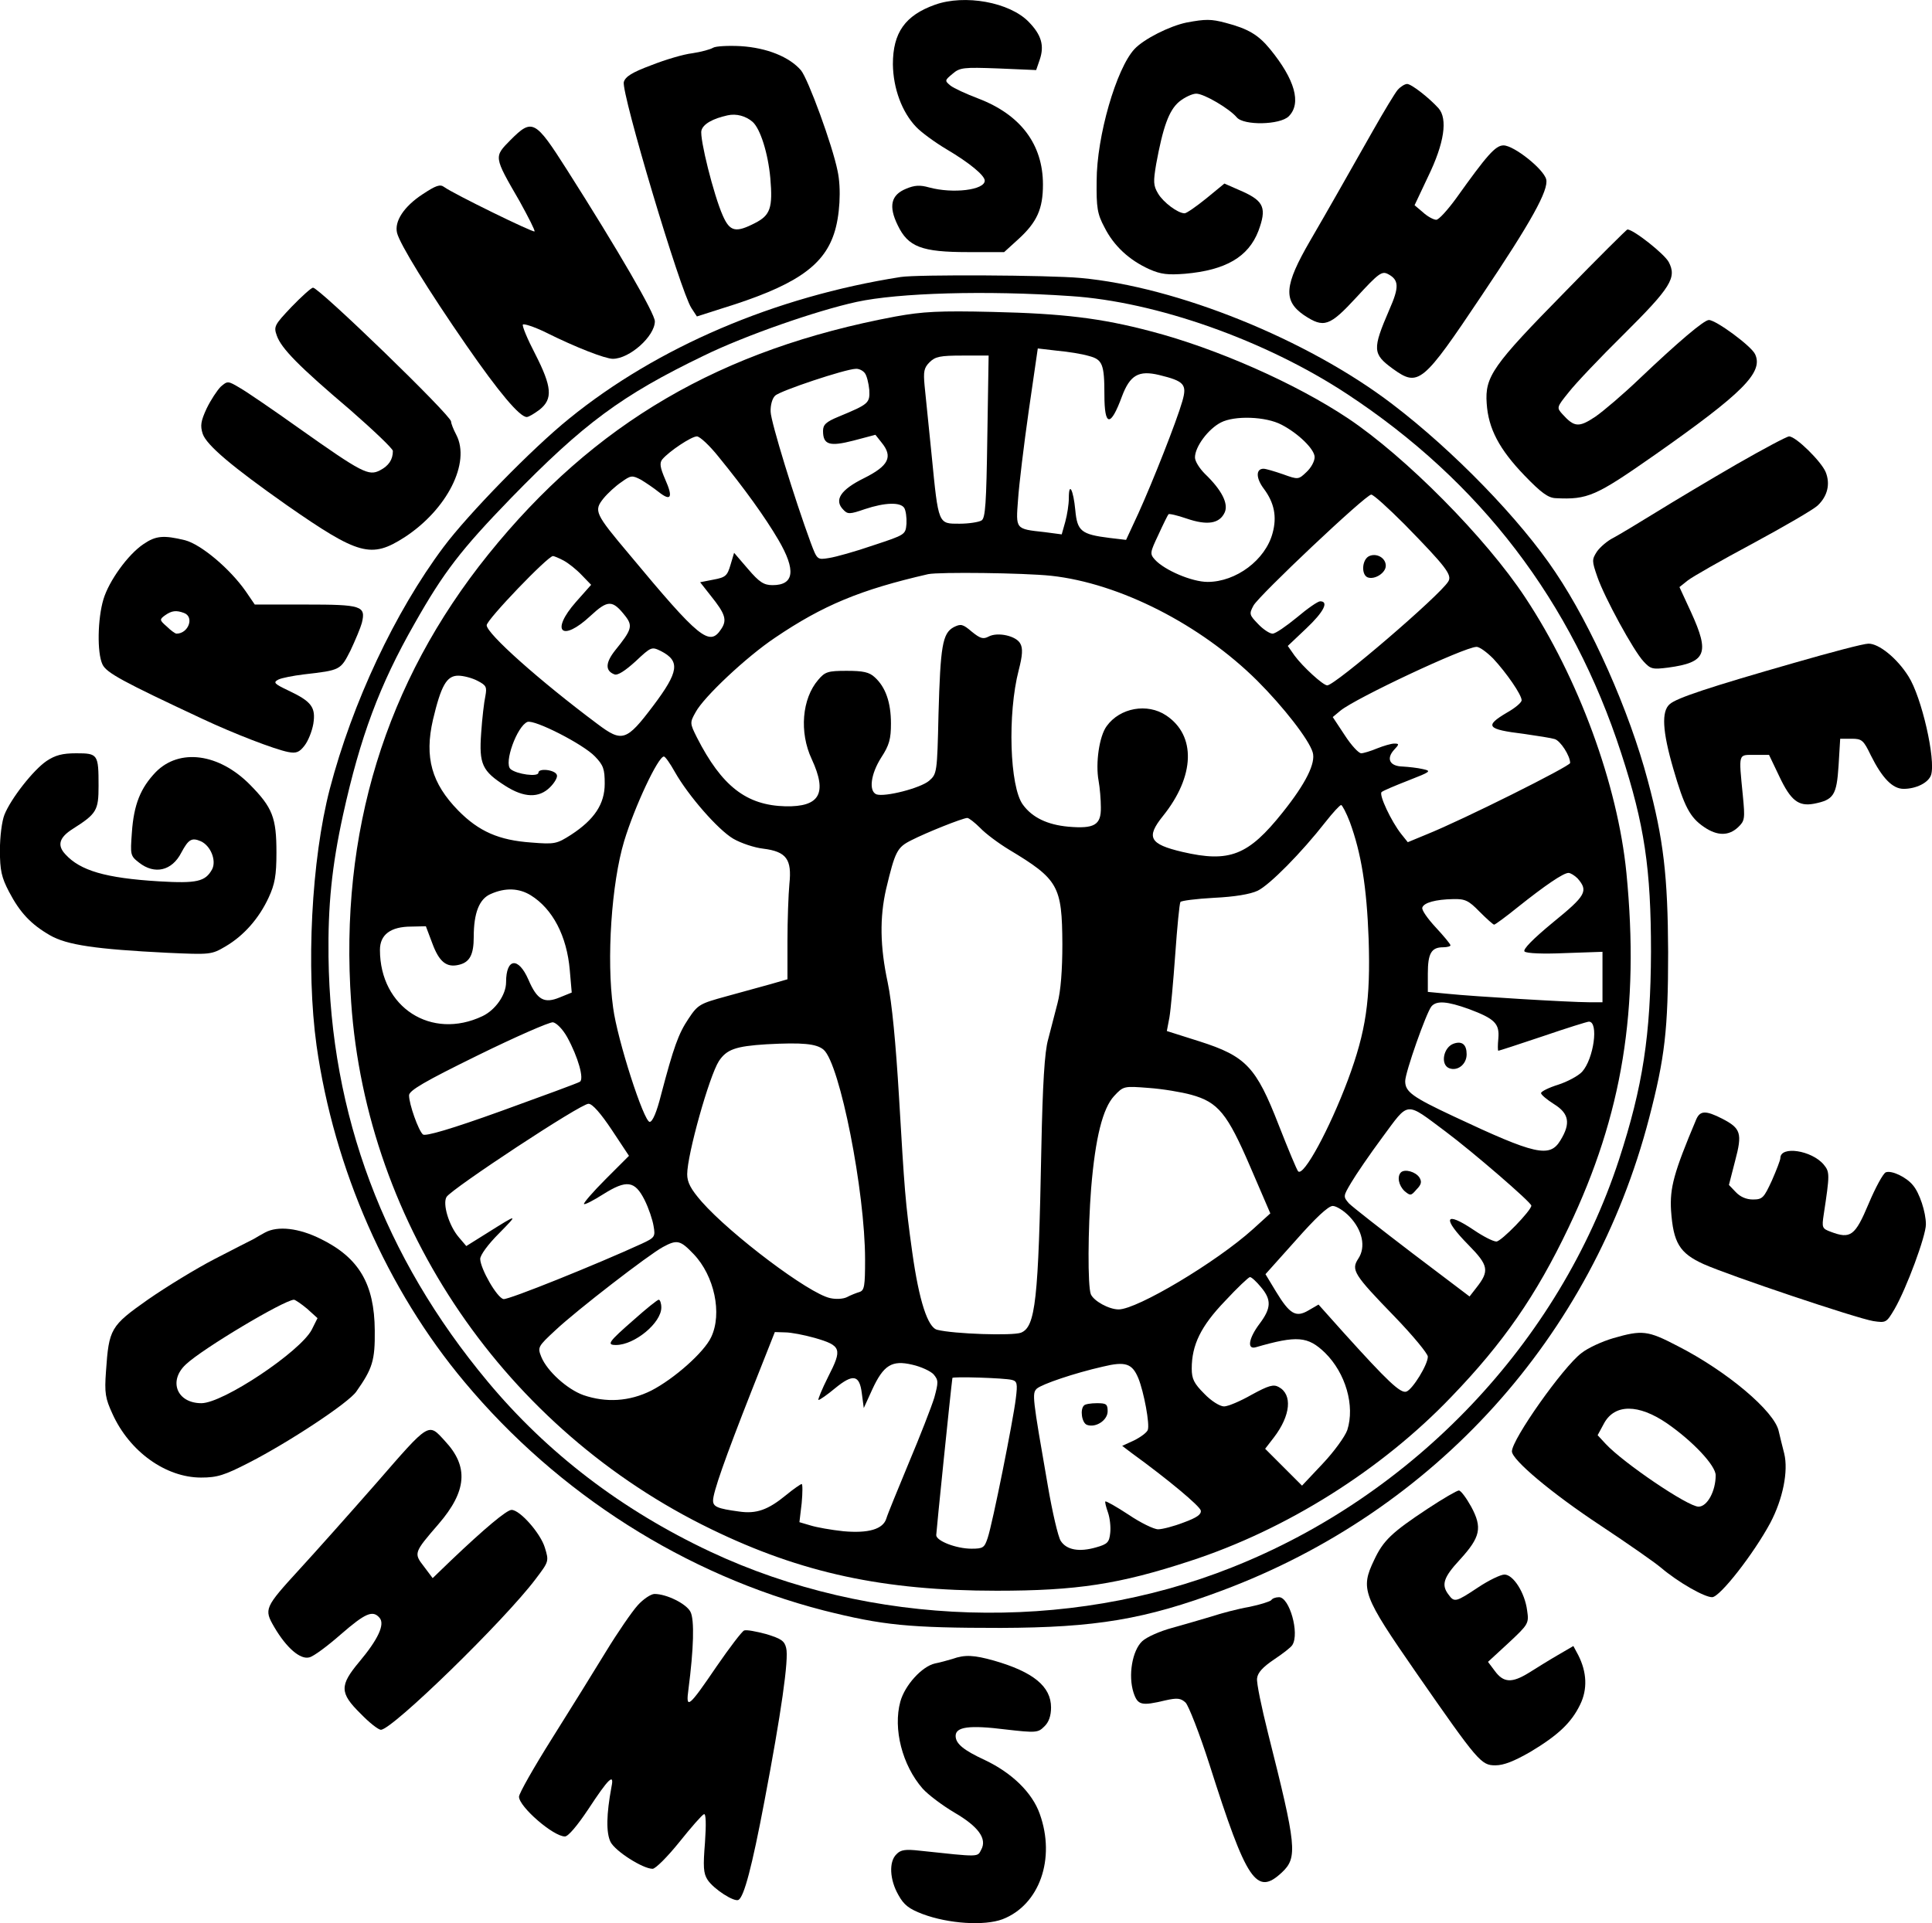
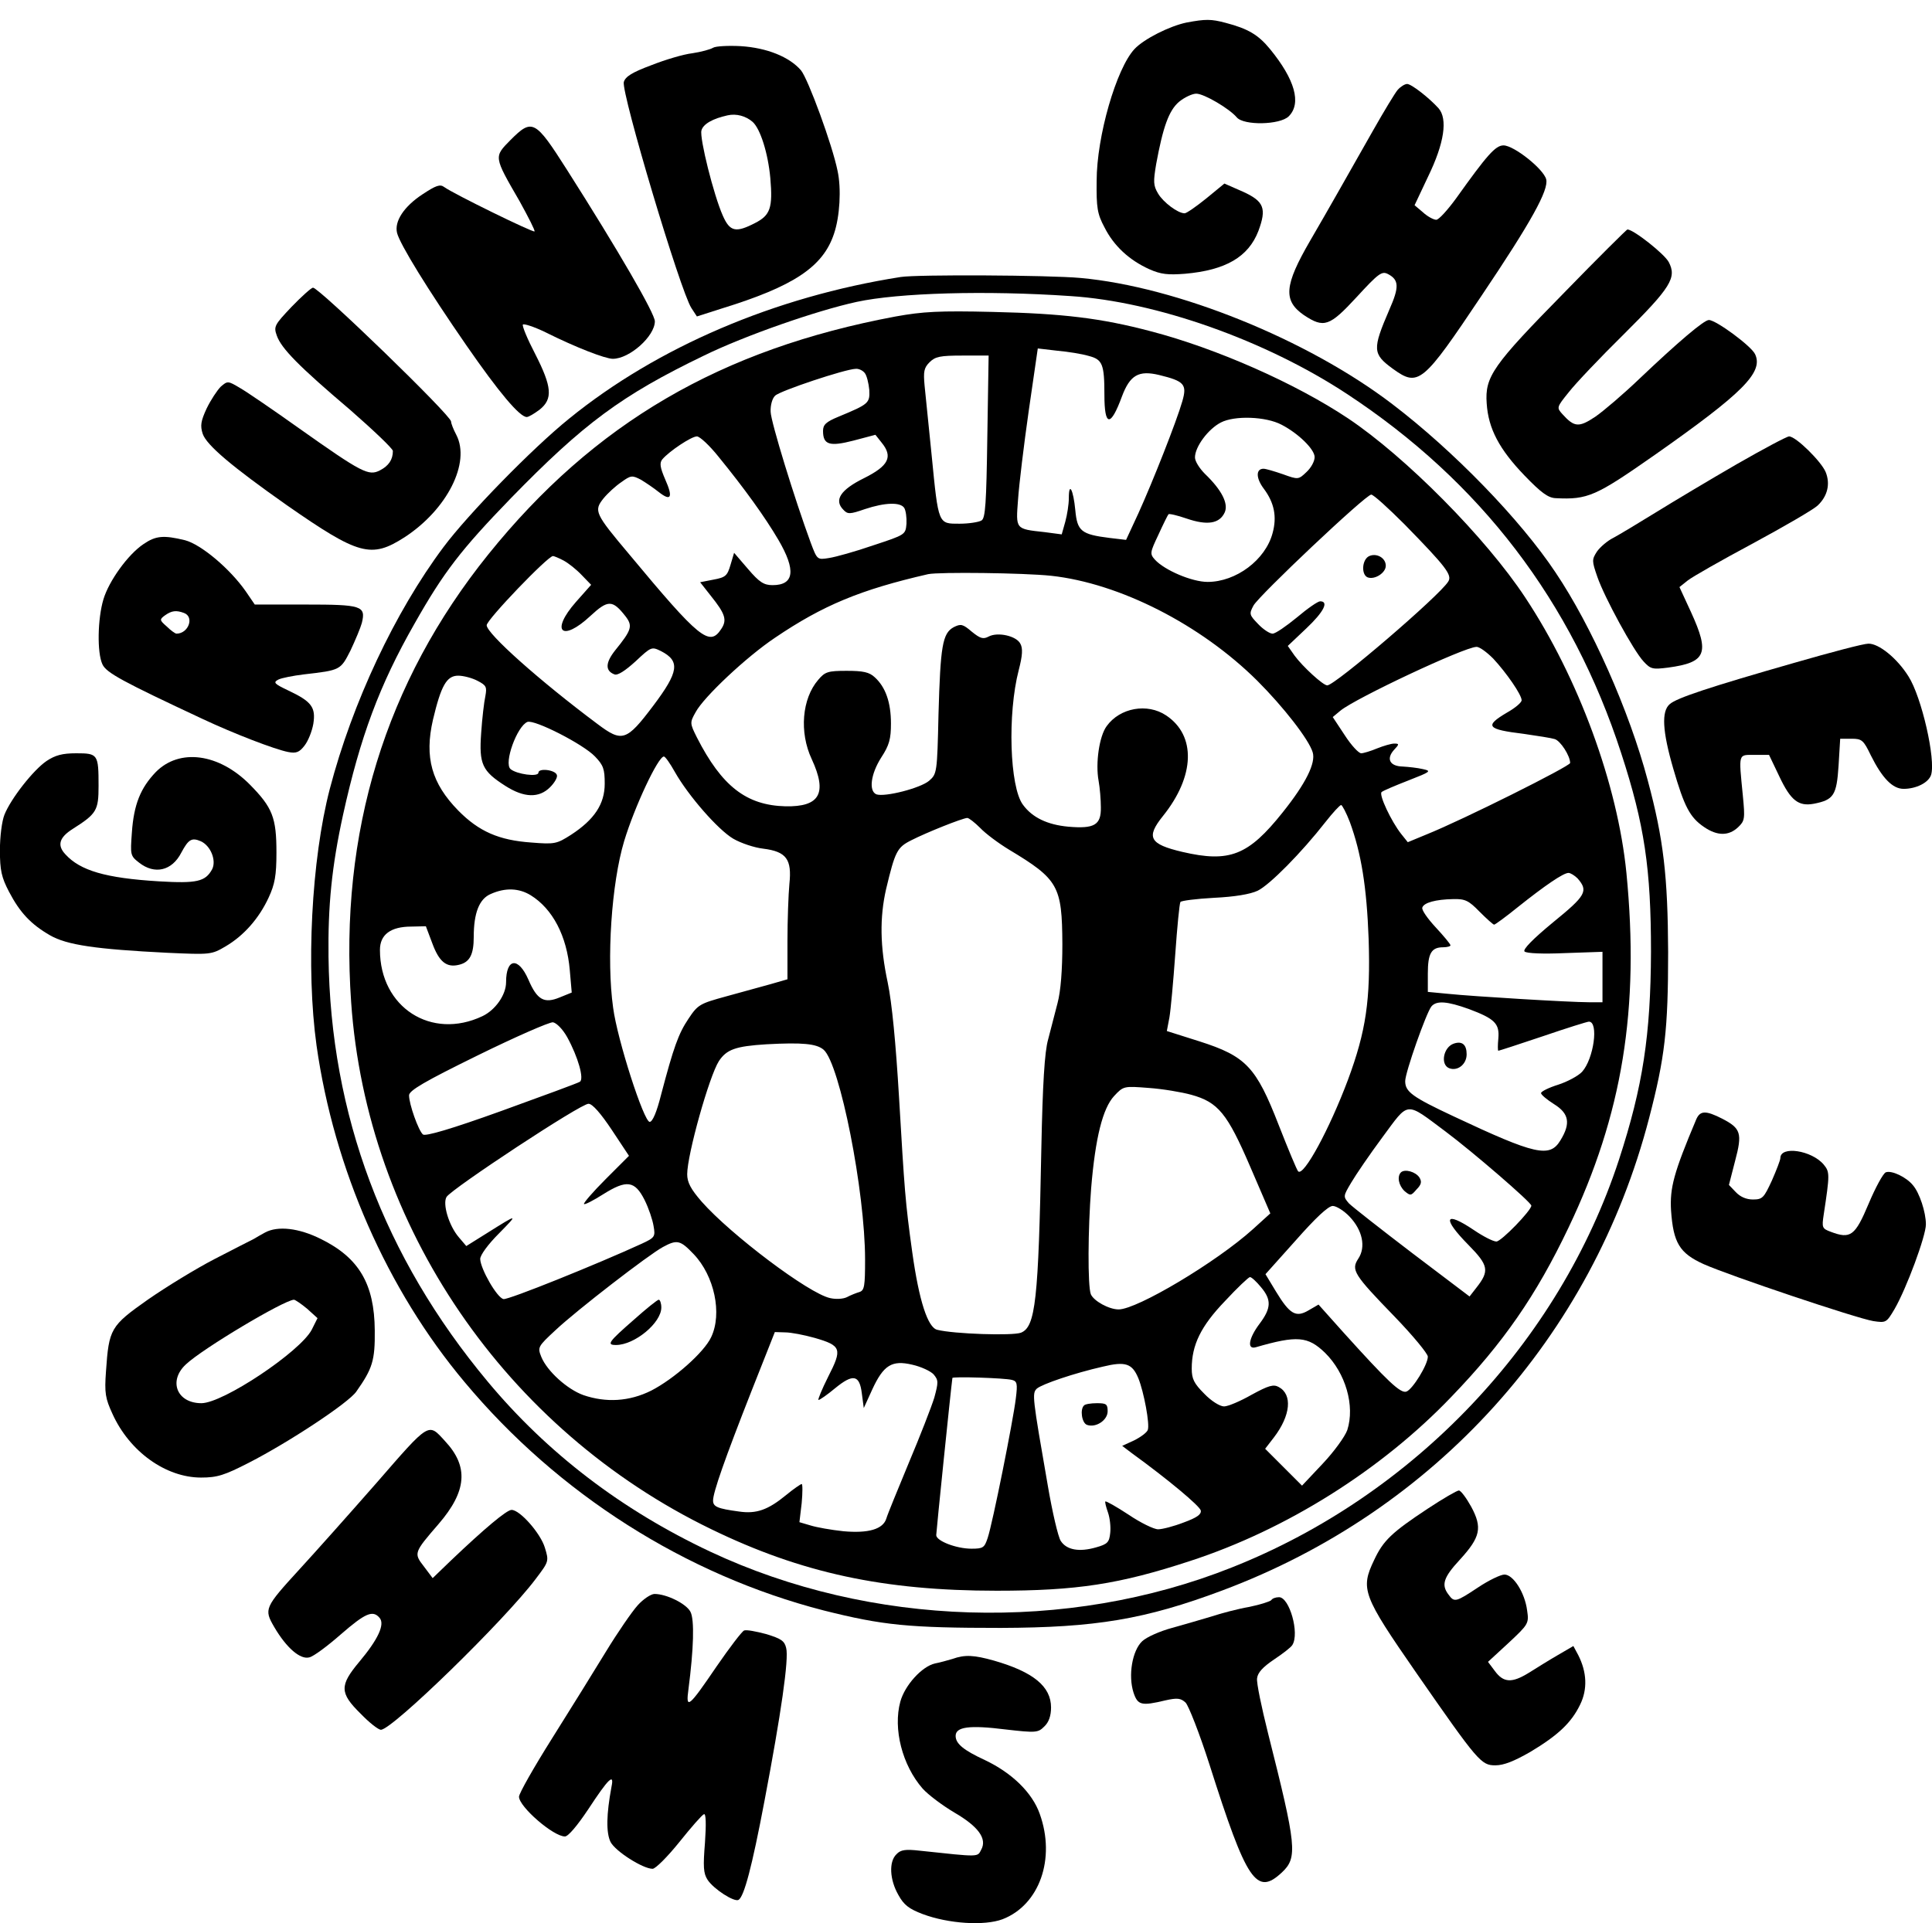
<svg xmlns="http://www.w3.org/2000/svg" version="1.0" width="597.36pt" height="594.782pt" viewBox="0 0 597.36 594.782" preserveAspectRatio="xMidYMid meet">
  <g transform="translate(-113.525,644.969) scale(0.1,-0.1)" fill="#000000" stroke="none">
-     <path d="M4026 6435 c-92 -33 -130 -86 -130 -184 1 -75 28 -148 72 -194 15 -16 57 -47 94 -69 71 -42 118 -81 118 -97 0 -29 -98 -41 -172 -21 -28 8 -45 7 -71 -4 -47 -19 -55 -54 -26 -113 32 -67 74 -83 217 -83 l112 0 44 40 c58 53 76 94 76 169 0 124 -69 216 -200 266 -37 14 -76 32 -86 40 -18 15 -18 16 6 36 23 20 34 21 142 17 l117 -5 11 32 c15 44 5 77 -34 117 -59 61 -198 86 -290 53z" />
    <path d="M4804 6380 c-53 -11 -132 -51 -161 -82 -56 -60 -117 -270 -117 -408 -1 -82 2 -102 24 -143 29 -58 77 -102 139 -130 36 -16 58 -18 110 -14 126 11 196 52 227 132 26 70 18 92 -48 122 l-57 25 -56 -46 c-31 -25 -61 -46 -67 -46 -21 0 -66 34 -82 61 -15 25 -15 37 -6 91 21 114 39 166 71 193 17 14 41 25 53 25 24 0 102 -46 125 -73 21 -26 134 -24 161 3 40 40 19 114 -58 208 -36 44 -68 63 -137 81 -45 12 -62 12 -121 1z" />
    <path d="M3340 6302 c-8 -5 -37 -13 -64 -17 -27 -3 -84 -20 -127 -37 -59 -22 -80 -35 -85 -52 -8 -34 175 -647 209 -699 l17 -26 75 24 c224 69 315 129 349 232 18 53 23 139 11 194 -16 80 -91 284 -113 311 -36 42 -106 70 -187 75 -38 2 -77 0 -85 -5z m122 -229 c24 -21 48 -97 55 -174 8 -92 0 -115 -47 -139 -60 -31 -78 -27 -100 23 -28 63 -72 239 -66 263 5 20 35 37 81 47 27 6 56 -2 77 -20z" />
    <path d="M5457 6172 c-8 -9 -43 -67 -77 -127 -84 -148 -138 -244 -194 -340 -80 -138 -84 -185 -19 -230 62 -41 79 -35 163 56 68 74 78 81 97 71 34 -18 35 -40 4 -110 -53 -123 -52 -137 11 -183 79 -57 92 -46 274 226 154 229 208 327 200 360 -8 32 -100 105 -132 105 -25 0 -51 -30 -146 -163 -27 -37 -54 -67 -62 -67 -8 0 -27 10 -41 23 l-26 22 42 89 c50 103 61 178 32 211 -30 33 -84 75 -97 75 -7 0 -20 -8 -29 -18z" />
    <path d="M2714 6017 c-52 -53 -53 -50 28 -190 27 -49 48 -90 46 -93 -5 -4 -250 116 -279 137 -13 10 -26 5 -67 -22 -58 -38 -88 -84 -79 -120 9 -35 95 -175 214 -347 101 -146 165 -222 187 -222 6 0 24 11 40 23 41 33 38 70 -14 172 -24 46 -41 87 -38 91 4 3 35 -7 70 -24 94 -47 185 -82 208 -82 52 0 130 70 130 116 0 24 -113 219 -272 469 -98 154 -107 159 -174 92z" />
    <path d="M5973 5546 c-222 -226 -247 -261 -241 -344 5 -78 39 -142 117 -223 51 -53 73 -69 96 -70 100 -5 124 6 307 134 272 191 336 255 310 311 -11 25 -121 106 -143 106 -15 0 -94 -67 -214 -181 -49 -47 -111 -100 -137 -118 -51 -34 -65 -33 -102 8 -18 20 -18 21 20 68 21 27 97 107 169 178 147 146 165 176 140 224 -13 25 -109 101 -128 101 -2 0 -90 -87 -194 -194z" />
    <path d="M3920 5593 c-389 -61 -753 -217 -1025 -438 -114 -92 -313 -296 -389 -398 -150 -201 -281 -480 -351 -747 -57 -219 -74 -556 -41 -794 54 -381 218 -755 458 -1041 289 -346 683 -596 1110 -706 183 -46 262 -54 548 -54 292 1 445 26 685 116 657 246 1143 784 1319 1460 49 188 59 274 59 514 -1 234 -14 349 -63 531 -57 215 -174 478 -285 643 -109 164 -316 377 -505 521 -262 200 -666 363 -964 390 -98 9 -505 11 -556 3z m525 -59 c265 -17 603 -137 854 -302 414 -272 697 -643 849 -1112 72 -221 92 -357 92 -614 -1 -257 -25 -416 -99 -643 -185 -565 -634 -1038 -1197 -1261 -510 -203 -1117 -184 -1613 49 -274 129 -504 305 -688 526 -321 385 -486 826 -492 1313 -2 158 10 280 45 440 53 240 112 400 221 591 90 159 143 228 298 388 225 231 342 318 597 441 127 62 348 139 472 166 129 28 400 36 661 18z" />
    <path d="M3905 5471 c-541 -101 -933 -330 -1260 -736 -318 -395 -461 -860 -424 -1385 48 -693 478 -1322 1114 -1630 278 -135 532 -190 882 -190 247 0 379 20 598 92 298 97 592 282 808 508 160 166 262 313 362 523 167 350 220 677 179 1097 -27 273 -148 603 -313 852 -122 185 -370 435 -548 554 -162 108 -406 216 -609 269 -155 41 -273 55 -489 60 -166 4 -217 1 -300 -14z m596 -122 c43 -11 49 -25 49 -121 0 -98 19 -100 54 -5 25 67 52 82 115 67 78 -19 87 -29 72 -81 -18 -63 -92 -250 -136 -347 l-38 -82 -51 6 c-88 11 -100 21 -106 86 -6 63 -20 90 -20 37 0 -19 -5 -51 -11 -73 l-11 -39 -53 7 c-91 10 -89 8 -82 101 3 45 18 169 33 274 l28 193 60 -7 c34 -3 77 -10 97 -16z m-313 -249 c-3 -208 -6 -253 -18 -260 -8 -5 -39 -10 -68 -10 -66 0 -65 -4 -86 210 -9 91 -19 188 -22 217 -4 43 -2 55 15 72 18 18 33 21 102 21 l81 0 -4 -250z m-379 196 c6 -7 12 -31 14 -52 2 -41 -1 -44 -95 -83 -39 -16 -48 -25 -48 -44 0 -43 20 -49 94 -30 l68 18 19 -24 c36 -44 22 -72 -54 -110 -73 -36 -94 -68 -64 -98 13 -14 20 -14 66 2 63 21 110 22 122 4 5 -8 8 -30 7 -49 -3 -34 -3 -34 -103 -67 -55 -19 -116 -36 -136 -39 -37 -6 -37 -6 -57 47 -50 136 -123 373 -124 405 -1 20 5 42 14 50 15 15 216 82 249 83 9 1 22 -5 28 -13z m1289 -160 c52 -27 102 -76 102 -100 0 -13 -11 -33 -25 -46 -25 -24 -26 -24 -73 -7 -26 9 -53 17 -60 17 -24 0 -24 -29 1 -62 32 -43 41 -86 27 -137 -22 -83 -113 -151 -201 -151 -48 0 -133 36 -163 69 -16 18 -15 22 11 77 15 33 29 61 31 63 1 3 27 -3 56 -13 64 -22 102 -16 118 19 12 27 -9 69 -61 119 -17 17 -31 39 -31 51 0 33 41 88 80 108 42 22 139 19 188 -7z m-1741 -99 c80 -98 144 -187 185 -257 55 -94 49 -140 -18 -140 -27 0 -41 9 -76 50 l-43 50 -11 -37 c-10 -34 -15 -39 -53 -46 l-41 -8 33 -42 c45 -56 51 -75 32 -103 -36 -55 -67 -30 -284 231 -107 127 -110 135 -80 173 13 16 38 39 56 51 29 21 33 21 60 7 15 -9 40 -26 55 -38 38 -30 45 -17 20 39 -16 37 -18 51 -9 62 21 25 90 71 107 71 9 0 39 -28 67 -63z m2121 -209 c129 -132 148 -157 135 -177 -26 -43 -350 -321 -374 -321 -13 0 -76 58 -101 92 l-21 30 57 54 c54 51 71 84 43 84 -7 0 -39 -22 -72 -50 -33 -27 -66 -50 -75 -50 -9 0 -29 13 -45 30 -27 28 -28 31 -14 57 17 31 347 343 364 343 7 0 53 -42 103 -92z m-2600 -112 c15 -8 40 -28 56 -45 l29 -30 -47 -53 c-80 -91 -44 -126 45 -43 54 50 68 50 108 -1 23 -30 20 -42 -32 -106 -30 -38 -31 -63 -2 -74 10 -4 33 11 65 40 49 46 50 46 79 32 60 -31 55 -64 -24 -169 -83 -110 -96 -114 -173 -56 -178 133 -342 279 -342 305 0 17 189 214 205 214 3 0 18 -6 33 -14z m1507 -47 c212 -23 463 -151 638 -325 80 -80 159 -181 171 -221 10 -33 -21 -96 -93 -186 -106 -133 -164 -156 -310 -122 -102 24 -113 45 -60 111 99 123 103 249 10 311 -58 39 -143 24 -184 -33 -23 -31 -35 -115 -25 -169 4 -22 7 -59 7 -82 1 -55 -20 -67 -101 -60 -64 6 -111 28 -140 68 -41 55 -48 281 -13 416 12 46 13 68 5 82 -12 24 -70 37 -98 22 -17 -9 -26 -6 -52 15 -28 24 -34 25 -56 14 -35 -19 -41 -59 -47 -269 -4 -182 -5 -185 -29 -206 -27 -23 -137 -51 -163 -42 -24 10 -18 62 15 114 25 38 30 58 30 105 0 66 -17 113 -50 143 -17 16 -36 20 -87 20 -58 0 -67 -3 -88 -28 -50 -58 -59 -162 -20 -245 49 -106 25 -148 -81 -146 -121 3 -197 62 -274 213 -22 44 -22 46 -4 78 25 47 157 171 245 230 149 101 265 149 474 197 34 7 295 4 380 -5z m1367 -256 c41 -44 88 -112 88 -129 0 -7 -20 -24 -45 -38 -71 -42 -63 -52 52 -66 42 -6 86 -13 95 -16 18 -5 48 -52 48 -74 0 -10 -332 -176 -444 -221 l-58 -24 -20 25 c-31 39 -70 122 -61 130 4 4 42 20 83 36 69 27 72 29 45 35 -17 4 -45 7 -63 8 -40 1 -51 24 -27 51 17 18 17 20 1 20 -9 0 -33 -7 -53 -15 -19 -8 -42 -15 -49 -15 -8 0 -31 25 -51 56 l-37 56 24 20 c48 39 382 196 420 197 9 1 32 -16 52 -36z m-3140 -69 c27 -14 29 -19 24 -47 -4 -18 -10 -69 -13 -114 -7 -97 3 -118 75 -164 58 -37 104 -38 138 -4 14 14 24 31 21 38 -5 16 -57 22 -57 7 0 -14 -67 -5 -86 11 -22 18 20 133 52 146 22 8 173 -69 209 -107 26 -27 30 -39 30 -84 0 -63 -32 -111 -104 -158 -44 -28 -50 -30 -123 -24 -100 7 -162 34 -226 99 -82 84 -105 164 -78 281 25 105 42 136 78 136 16 0 43 -7 60 -16z m610 -282 c42 -74 133 -178 180 -206 24 -14 66 -28 93 -31 72 -9 89 -33 81 -109 -3 -32 -6 -112 -6 -177 l0 -118 -52 -15 c-29 -8 -91 -25 -138 -38 -80 -22 -87 -25 -116 -69 -31 -46 -46 -88 -85 -236 -13 -52 -26 -83 -35 -83 -18 0 -100 254 -113 353 -21 150 -5 385 34 515 32 106 105 262 123 262 4 0 19 -21 34 -48z m2087 -155 c35 -96 52 -199 58 -362 6 -188 -8 -284 -64 -435 -57 -152 -137 -300 -154 -283 -4 4 -31 69 -60 143 -70 180 -101 213 -245 259 l-101 32 8 42 c4 23 12 111 18 195 6 85 13 157 16 162 2 4 49 10 104 13 63 3 112 11 135 22 37 18 135 117 210 213 22 28 44 52 48 52 3 0 16 -24 27 -53z m-1143 -18 c16 -17 56 -47 89 -67 153 -92 164 -112 165 -292 0 -80 -5 -146 -15 -183 -8 -31 -21 -82 -29 -112 -11 -38 -17 -139 -21 -337 -9 -471 -18 -552 -63 -570 -26 -10 -208 -4 -259 9 -29 7 -56 89 -77 239 -22 158 -24 192 -41 480 -10 168 -22 293 -35 355 -24 112 -25 201 -5 289 28 117 34 129 78 151 47 24 157 68 173 69 5 0 23 -14 40 -31z m1847 -156 c34 -39 26 -53 -76 -136 -63 -52 -94 -84 -88 -90 6 -6 58 -8 125 -5 l116 4 0 -78 0 -78 -42 0 c-58 0 -358 18 -435 26 l-63 6 0 57 c0 62 11 81 47 81 13 0 23 3 23 6 0 4 -21 29 -46 56 -25 27 -44 54 -41 61 5 15 41 25 95 26 37 1 48 -4 82 -39 22 -22 42 -40 45 -40 3 0 36 24 73 54 84 67 141 106 157 106 6 0 19 -8 28 -17z m-3237 -52 c68 -42 112 -126 121 -232 l6 -69 -37 -15 c-48 -20 -70 -8 -97 55 -31 71 -69 67 -69 -8 0 -39 -33 -86 -73 -105 -158 -75 -317 27 -317 205 0 47 33 72 97 72 l45 1 20 -53 c21 -57 44 -76 83 -66 33 8 45 32 45 86 0 74 17 118 53 133 45 20 87 18 123 -4z m2901 -352 c80 -30 95 -45 91 -91 -2 -21 -2 -38 0 -38 2 0 64 20 138 45 73 25 137 45 142 45 31 0 15 -115 -21 -155 -12 -13 -46 -31 -74 -40 -29 -9 -53 -21 -53 -26 0 -5 18 -20 40 -34 47 -29 52 -60 20 -112 -33 -55 -77 -45 -330 74 -128 60 -150 76 -150 109 0 27 65 211 81 231 16 19 49 16 116 -8z m-2788 -87 c34 -62 53 -130 39 -138 -6 -4 -115 -44 -242 -90 -158 -57 -235 -79 -243 -73 -14 12 -43 94 -43 121 0 15 48 43 213 124 116 57 221 103 232 102 11 -2 30 -21 44 -46z m793 -39 c50 -44 128 -438 128 -649 0 -81 -2 -95 -17 -100 -10 -3 -28 -10 -39 -16 -12 -6 -35 -7 -52 -3 -66 14 -307 196 -397 298 -34 39 -45 60 -45 85 0 61 68 303 98 350 24 36 51 46 147 52 111 6 155 2 177 -17z m1136 -139 c84 -23 112 -58 183 -223 l62 -144 -54 -49 c-113 -102 -358 -248 -415 -248 -30 0 -77 26 -86 47 -10 26 -9 200 1 328 13 157 36 247 71 285 29 31 30 31 107 25 43 -3 102 -13 131 -21z m-1791 -109 l53 -80 -72 -72 c-40 -40 -70 -75 -67 -77 2 -3 29 11 59 30 73 46 98 42 128 -17 13 -26 25 -62 28 -81 6 -33 4 -36 -37 -55 -135 -62 -412 -174 -427 -171 -20 4 -71 93 -72 124 0 12 24 45 58 79 61 62 60 62 -37 1 l-64 -40 -23 27 c-31 36 -51 104 -38 125 17 26 417 290 439 288 12 0 38 -30 72 -81z m2578 -5 c83 -62 265 -219 265 -229 0 -15 -93 -111 -108 -111 -10 0 -41 16 -69 35 -92 62 -100 38 -17 -46 62 -63 65 -80 24 -132 l-21 -27 -177 134 c-97 74 -185 143 -196 154 -18 21 -18 22 7 64 14 24 57 87 97 141 83 112 69 111 195 17z m-297 -263 c40 -42 51 -94 27 -130 -23 -35 -14 -49 112 -179 57 -59 103 -115 103 -124 0 -25 -47 -101 -66 -108 -18 -7 -58 31 -196 184 l-76 85 -31 -18 c-39 -23 -58 -12 -101 59 l-32 53 94 105 c60 68 100 106 114 106 11 0 35 -15 52 -33z m-2028 -116 c64 -67 89 -184 54 -257 -22 -47 -115 -129 -185 -165 -68 -34 -140 -38 -210 -14 -50 18 -112 74 -130 118 -12 30 -11 32 44 83 66 62 289 234 332 257 44 24 54 21 95 -22z m1754 -102 c33 -39 32 -65 -4 -113 -34 -45 -40 -81 -12 -73 128 37 161 34 214 -17 64 -63 93 -164 69 -239 -7 -20 -41 -67 -76 -104 l-64 -68 -57 57 -57 57 27 35 c52 68 58 133 15 156 -16 9 -31 5 -84 -24 -35 -20 -73 -36 -85 -36 -13 0 -40 17 -61 39 -32 32 -39 46 -39 78 0 73 28 131 103 209 38 41 73 74 77 74 5 0 20 -14 34 -31z m-1380 -157 c83 -24 86 -34 42 -120 -20 -40 -33 -72 -30 -72 4 0 27 16 51 36 56 46 76 42 83 -16 l6 -45 26 57 c35 76 61 92 124 77 27 -6 57 -20 66 -30 15 -18 15 -24 2 -72 -9 -29 -44 -119 -79 -202 -34 -82 -66 -160 -69 -171 -10 -34 -56 -47 -133 -40 -38 4 -83 12 -102 18 l-34 10 7 59 c3 33 3 59 0 59 -3 0 -25 -15 -48 -34 -56 -46 -92 -59 -146 -51 -67 9 -80 15 -80 34 0 25 36 128 119 339 l72 182 32 -1 c18 0 59 -8 91 -17z m1001 -125 c17 -42 36 -143 29 -160 -3 -8 -22 -22 -42 -32 l-37 -17 29 -22 c113 -82 211 -164 214 -178 2 -12 -12 -22 -53 -37 -31 -12 -66 -21 -79 -21 -13 0 -54 20 -91 45 -38 25 -70 43 -72 41 -2 -1 2 -17 8 -34 6 -17 9 -45 7 -63 -3 -29 -8 -35 -44 -45 -52 -15 -91 -8 -109 20 -8 12 -26 89 -40 171 -48 276 -49 285 -34 300 16 14 116 48 204 68 70 17 91 10 110 -36z m-391 -5 c16 -4 18 -11 12 -58 -8 -67 -72 -387 -87 -431 -10 -30 -14 -33 -50 -33 -47 0 -109 24 -109 42 0 9 45 450 50 486 0 5 162 0 184 -6z" />
    <path d="M5367 4729 c-21 -12 -23 -57 -3 -65 22 -8 56 14 56 36 0 25 -30 41 -53 29z" />
    <path d="M5630 3222 c-32 -11 -42 -65 -14 -76 26 -10 54 12 54 43 0 30 -14 42 -40 33z" />
    <path d="M5467 2824 c-13 -13 -7 -41 11 -58 18 -15 20 -15 37 5 15 15 17 24 9 37 -12 18 -45 27 -57 16z" />
    <path d="M3095 2368 c-79 -69 -85 -78 -55 -78 57 0 140 68 140 116 0 13 -4 24 -8 24 -4 0 -39 -28 -77 -62z" />
    <path d="M4487 2103 c-13 -12 -7 -54 9 -60 27 -10 64 14 64 42 0 22 -4 25 -33 25 -19 0 -37 -3 -40 -7z" />
    <path d="M2037 5501 c-53 -56 -56 -61 -46 -89 14 -40 68 -95 227 -230 72 -63 132 -120 132 -127 0 -27 -13 -46 -40 -60 -35 -18 -55 -8 -250 130 -80 57 -162 113 -183 125 -37 22 -38 22 -59 4 -11 -11 -31 -41 -44 -68 -18 -39 -20 -53 -12 -78 12 -35 90 -101 259 -220 224 -156 262 -166 365 -100 132 86 205 231 160 317 -9 17 -16 35 -16 41 0 19 -408 414 -427 414 -5 0 -35 -27 -66 -59z" />
    <path d="M6505 5014 c-83 -48 -195 -115 -250 -149 -55 -34 -115 -70 -132 -79 -18 -9 -40 -28 -50 -42 -16 -25 -16 -29 1 -78 22 -64 112 -229 143 -262 22 -24 28 -25 76 -19 118 16 129 44 71 171 l-36 78 25 20 c15 12 105 63 202 115 96 52 186 104 200 117 31 29 40 67 25 104 -14 33 -92 110 -113 110 -7 0 -80 -39 -162 -86z" />
    <path d="M1579 4767 c-48 -32 -107 -114 -124 -171 -18 -60 -20 -165 -3 -201 12 -26 62 -53 310 -169 98 -46 223 -94 264 -102 25 -5 35 -1 51 20 11 14 23 44 27 67 8 51 -5 69 -77 103 -44 21 -48 25 -31 34 10 5 46 12 79 16 113 13 113 13 144 74 15 32 31 70 35 85 13 53 0 57 -174 57 l-157 0 -28 41 c-49 70 -138 145 -188 158 -66 16 -90 14 -128 -12z m125 -213 c33 -12 14 -64 -23 -64 -4 0 -18 10 -30 22 -23 20 -23 22 -5 35 20 14 34 16 58 7z" />
    <path d="M6684 4400 c-262 -75 -365 -109 -386 -128 -26 -22 -23 -83 11 -200 34 -117 51 -150 95 -180 41 -28 76 -28 105 -1 21 20 22 26 15 98 -13 133 -15 126 36 126 l45 0 32 -67 c35 -74 59 -93 107 -84 61 12 70 26 76 118 l5 83 35 0 c32 0 37 -4 60 -52 35 -70 67 -103 101 -103 39 0 77 19 85 43 15 47 -29 241 -70 305 -35 56 -92 102 -124 101 -15 0 -117 -27 -228 -59z" />
    <path d="M1279 4096 c-41 -28 -110 -116 -130 -166 -8 -20 -14 -68 -14 -110 0 -62 5 -84 28 -128 34 -65 68 -101 127 -135 52 -30 142 -43 362 -54 134 -6 137 -6 181 20 56 33 103 86 133 151 19 41 24 68 24 139 0 108 -12 139 -82 210 -96 97 -218 113 -291 39 -47 -49 -68 -100 -74 -187 -5 -69 -5 -72 22 -93 48 -38 102 -26 131 31 22 41 32 47 60 35 31 -14 49 -60 35 -87 -21 -38 -47 -44 -165 -37 -164 10 -243 33 -289 84 -26 28 -18 52 23 78 74 47 80 57 80 133 0 98 -2 101 -69 101 -43 0 -65 -6 -92 -24z" />
    <path d="M6380 2988 c-70 -166 -82 -212 -78 -282 7 -100 26 -132 101 -166 81 -36 471 -167 524 -176 40 -6 41 -5 66 37 37 64 97 226 97 262 0 38 -20 98 -40 121 -20 25 -66 47 -84 40 -8 -3 -32 -47 -53 -97 -42 -100 -56 -110 -117 -87 -27 10 -28 13 -22 53 19 125 19 132 0 155 -37 44 -134 59 -134 20 0 -6 -12 -37 -26 -69 -25 -54 -29 -59 -59 -59 -20 0 -39 8 -53 23 l-21 22 19 74 c23 86 18 101 -40 131 -51 26 -68 25 -80 -2z" />
    <path d="M1955 2638 c-11 -6 -27 -15 -35 -20 -8 -4 -63 -32 -121 -62 -58 -30 -151 -87 -207 -126 -115 -81 -120 -90 -129 -221 -5 -68 -2 -84 20 -132 53 -117 165 -197 274 -197 50 0 72 7 148 46 123 63 308 185 332 220 50 71 58 96 57 189 -1 144 -49 225 -167 283 -68 34 -133 41 -172 20z m130 -236 l32 -29 -18 -36 c-36 -68 -274 -227 -341 -227 -76 0 -103 69 -48 120 52 49 302 198 334 200 4 0 23 -13 41 -28z" />
-     <path d="M6123 2311 c-34 -10 -78 -30 -98 -46 -57 -43 -215 -267 -215 -304 0 -26 122 -129 275 -230 83 -55 166 -113 185 -129 54 -46 135 -92 159 -92 24 0 129 135 180 230 39 74 56 160 43 214 -6 22 -13 53 -17 69 -12 61 -160 186 -313 264 -92 48 -109 50 -199 24z m166 -263 c81 -56 151 -131 151 -161 0 -49 -26 -97 -53 -97 -33 0 -232 135 -287 194 l-25 27 20 37 c33 60 106 60 194 0z" />
    <path d="M2299 1863 c-85 -97 -192 -217 -238 -267 -108 -118 -110 -123 -78 -178 38 -65 81 -102 109 -94 13 3 56 35 97 71 76 66 99 76 120 51 17 -20 -5 -67 -63 -136 -61 -73 -61 -96 4 -160 27 -28 55 -50 63 -50 35 0 383 339 479 467 40 53 41 54 28 96 -13 44 -77 117 -103 117 -15 0 -83 -57 -188 -157 l-56 -54 -27 36 c-32 41 -31 43 45 131 88 102 94 178 20 257 -52 57 -46 61 -212 -130z" />
    <path d="M5550 1784 c-112 -74 -138 -99 -166 -159 -43 -90 -36 -109 131 -350 191 -275 200 -285 244 -285 26 0 58 13 107 41 87 52 128 91 155 147 23 47 21 100 -6 153 l-15 28 -48 -28 c-26 -15 -66 -40 -90 -55 -52 -32 -78 -31 -105 6 l-21 28 64 59 c61 57 63 60 57 100 -7 55 -43 111 -70 111 -12 0 -49 -18 -82 -40 -68 -45 -73 -47 -91 -22 -23 30 -16 53 35 108 64 70 70 99 35 164 -15 27 -32 50 -38 50 -6 0 -49 -25 -96 -56z" />
    <path d="M3107 1485 c-18 -20 -62 -84 -98 -143 -36 -59 -111 -180 -167 -269 -56 -89 -102 -170 -102 -180 0 -31 106 -123 142 -123 10 0 38 33 72 84 63 96 81 113 72 70 -16 -86 -17 -142 -3 -171 15 -29 100 -83 130 -83 9 0 46 37 83 83 36 45 70 84 76 86 6 2 7 -30 3 -88 -6 -74 -5 -95 8 -115 19 -29 83 -70 96 -62 17 11 41 100 80 306 51 268 76 440 67 473 -5 22 -16 29 -62 43 -30 8 -61 14 -68 11 -7 -3 -45 -53 -85 -111 -87 -128 -96 -135 -87 -70 16 123 19 215 6 239 -13 25 -74 55 -111 55 -11 0 -35 -16 -52 -35z" />
    <path d="M5066 1501 c-3 -4 -34 -14 -68 -21 -35 -6 -88 -20 -118 -30 -30 -9 -85 -25 -121 -35 -37 -10 -78 -28 -92 -41 -31 -29 -44 -106 -27 -159 13 -39 24 -42 99 -24 36 8 47 7 62 -7 9 -9 43 -95 74 -192 115 -362 145 -407 224 -333 49 46 45 81 -43 430 -20 80 -36 156 -34 170 2 18 18 35 52 58 27 18 53 38 57 45 23 36 -9 148 -41 148 -11 0 -21 -4 -24 -9z" />
    <path d="M4080 1319 c-14 -4 -38 -11 -54 -14 -40 -9 -93 -67 -107 -118 -23 -84 6 -197 69 -269 17 -19 61 -52 98 -74 74 -43 102 -81 83 -115 -12 -23 -3 -23 -190 -3 -44 5 -59 3 -72 -11 -24 -23 -21 -79 6 -126 17 -31 33 -43 75 -59 80 -30 191 -37 247 -16 114 44 165 187 115 326 -23 65 -85 126 -169 166 -67 31 -91 51 -91 75 0 28 42 34 154 20 95 -11 101 -10 120 9 14 13 21 33 21 59 0 65 -55 110 -177 145 -61 17 -89 19 -128 5z" />
  </g>
</svg>